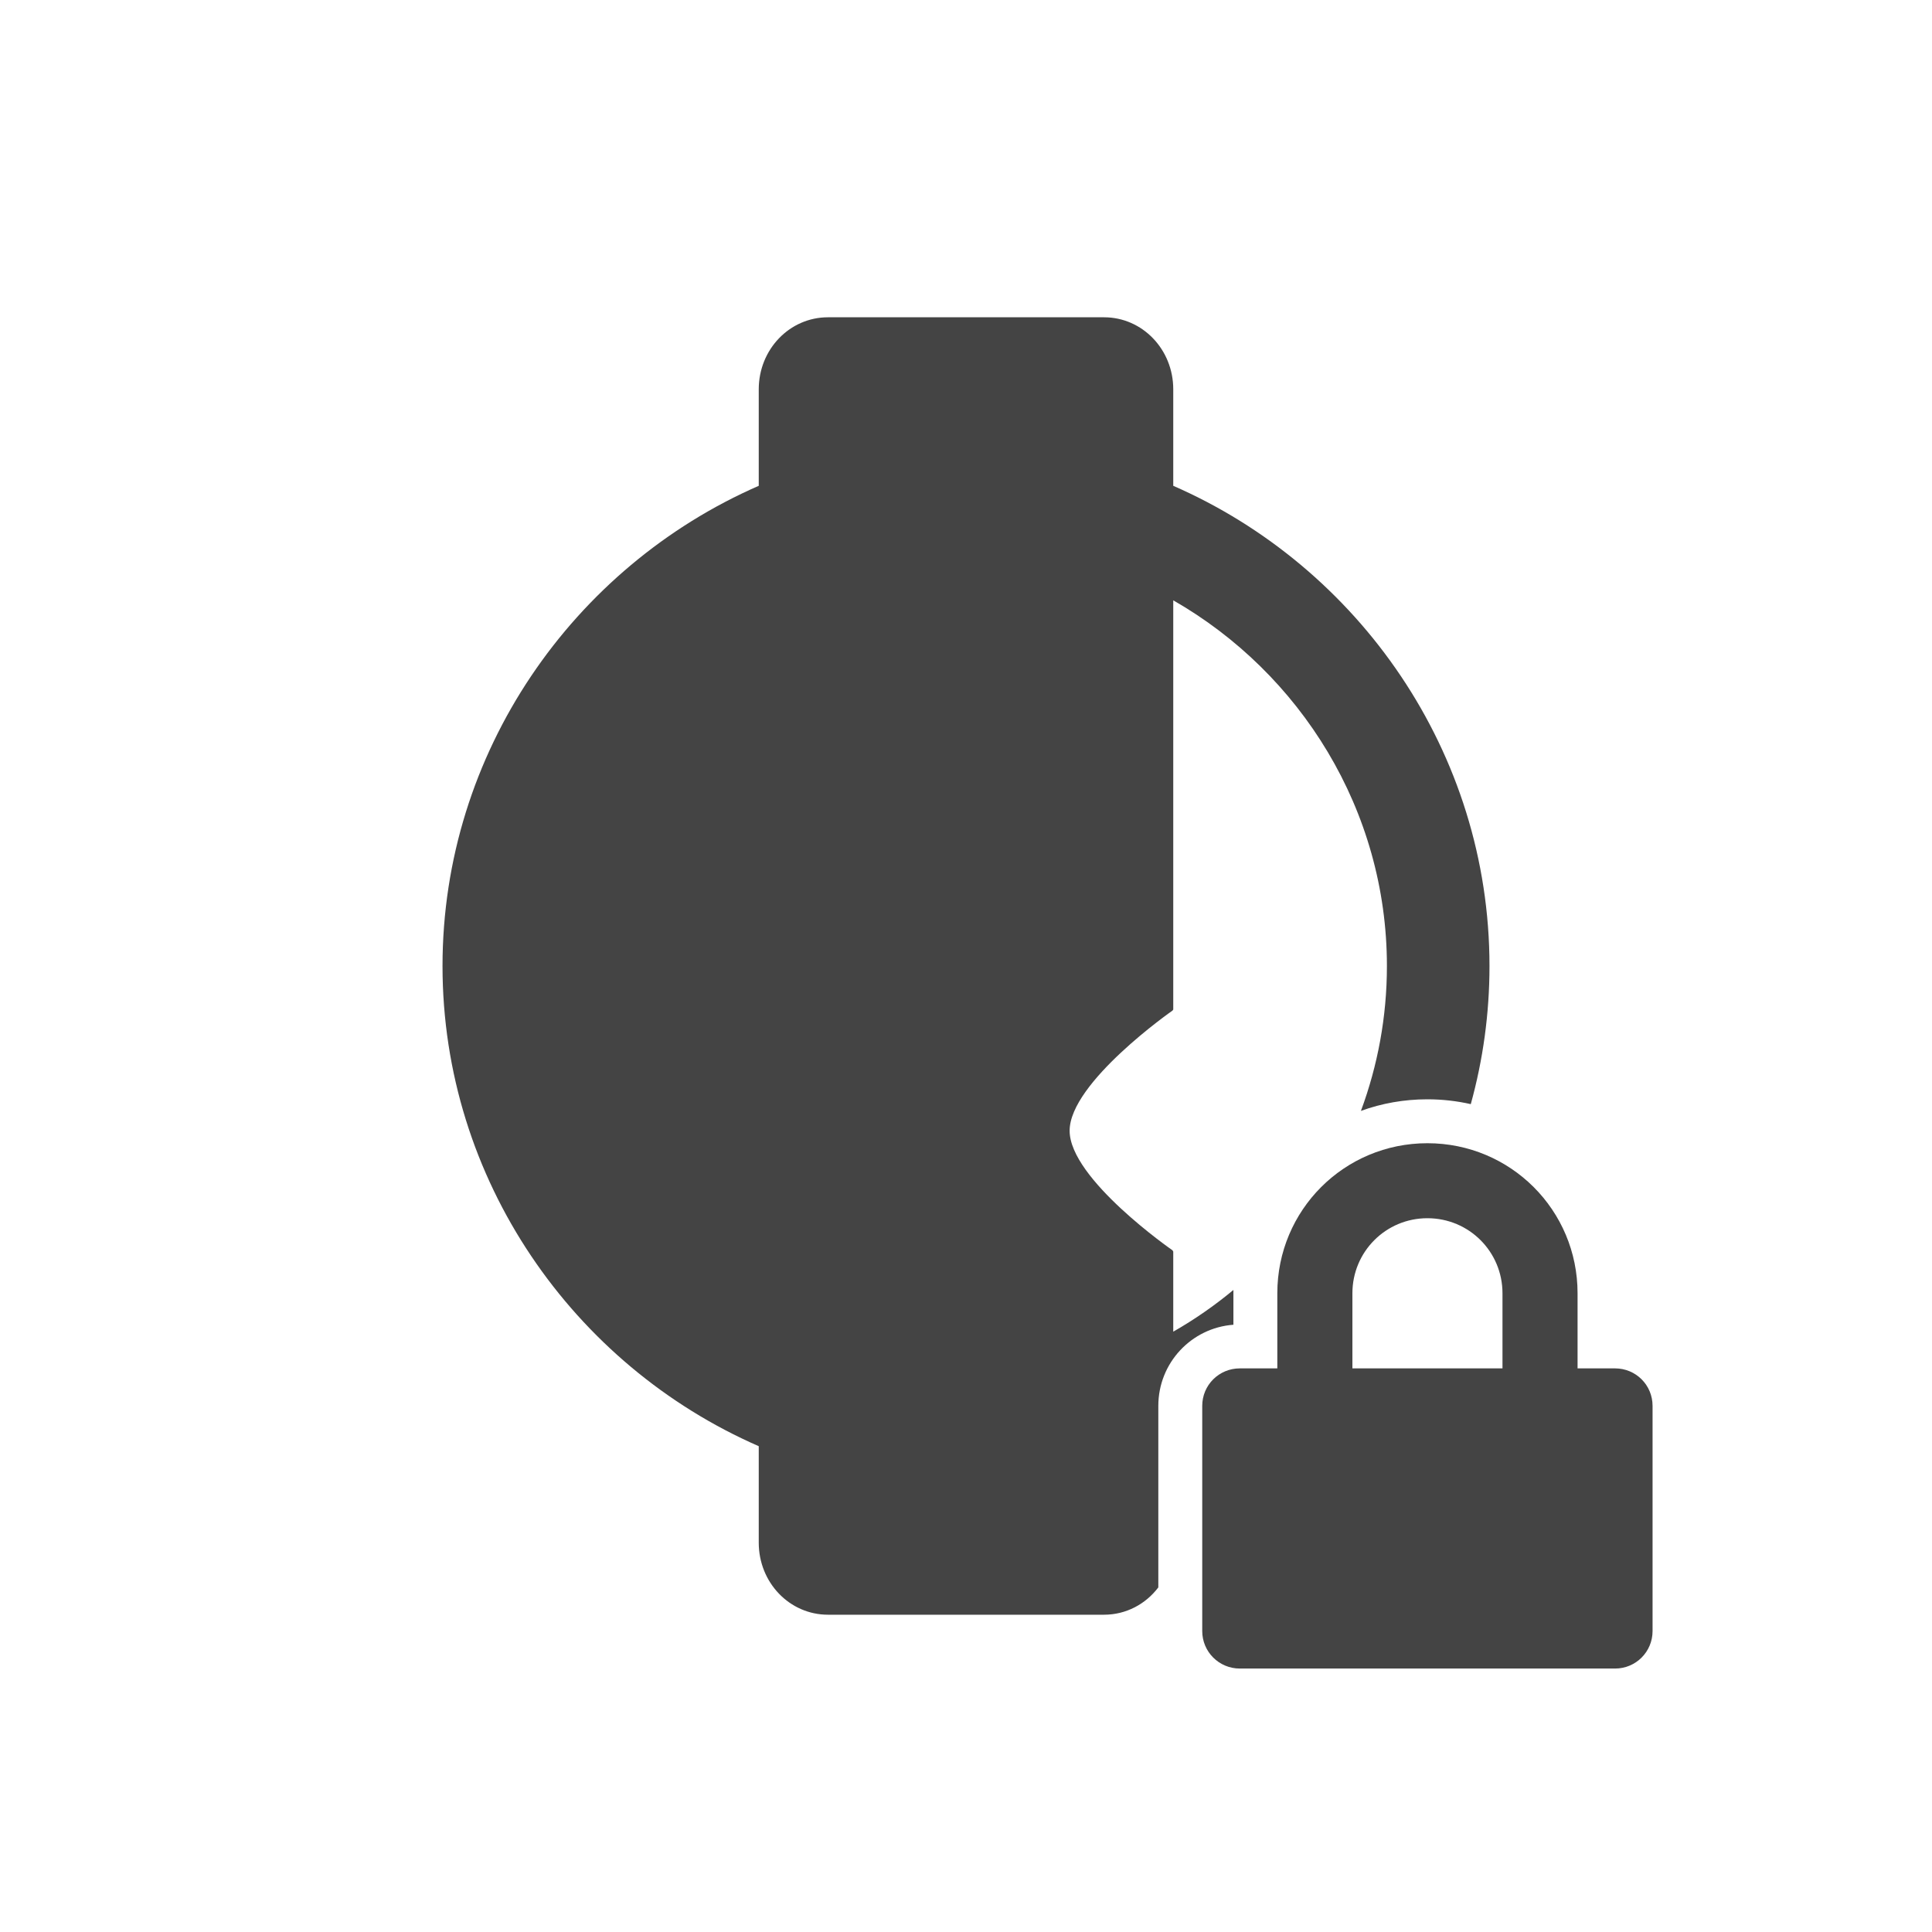
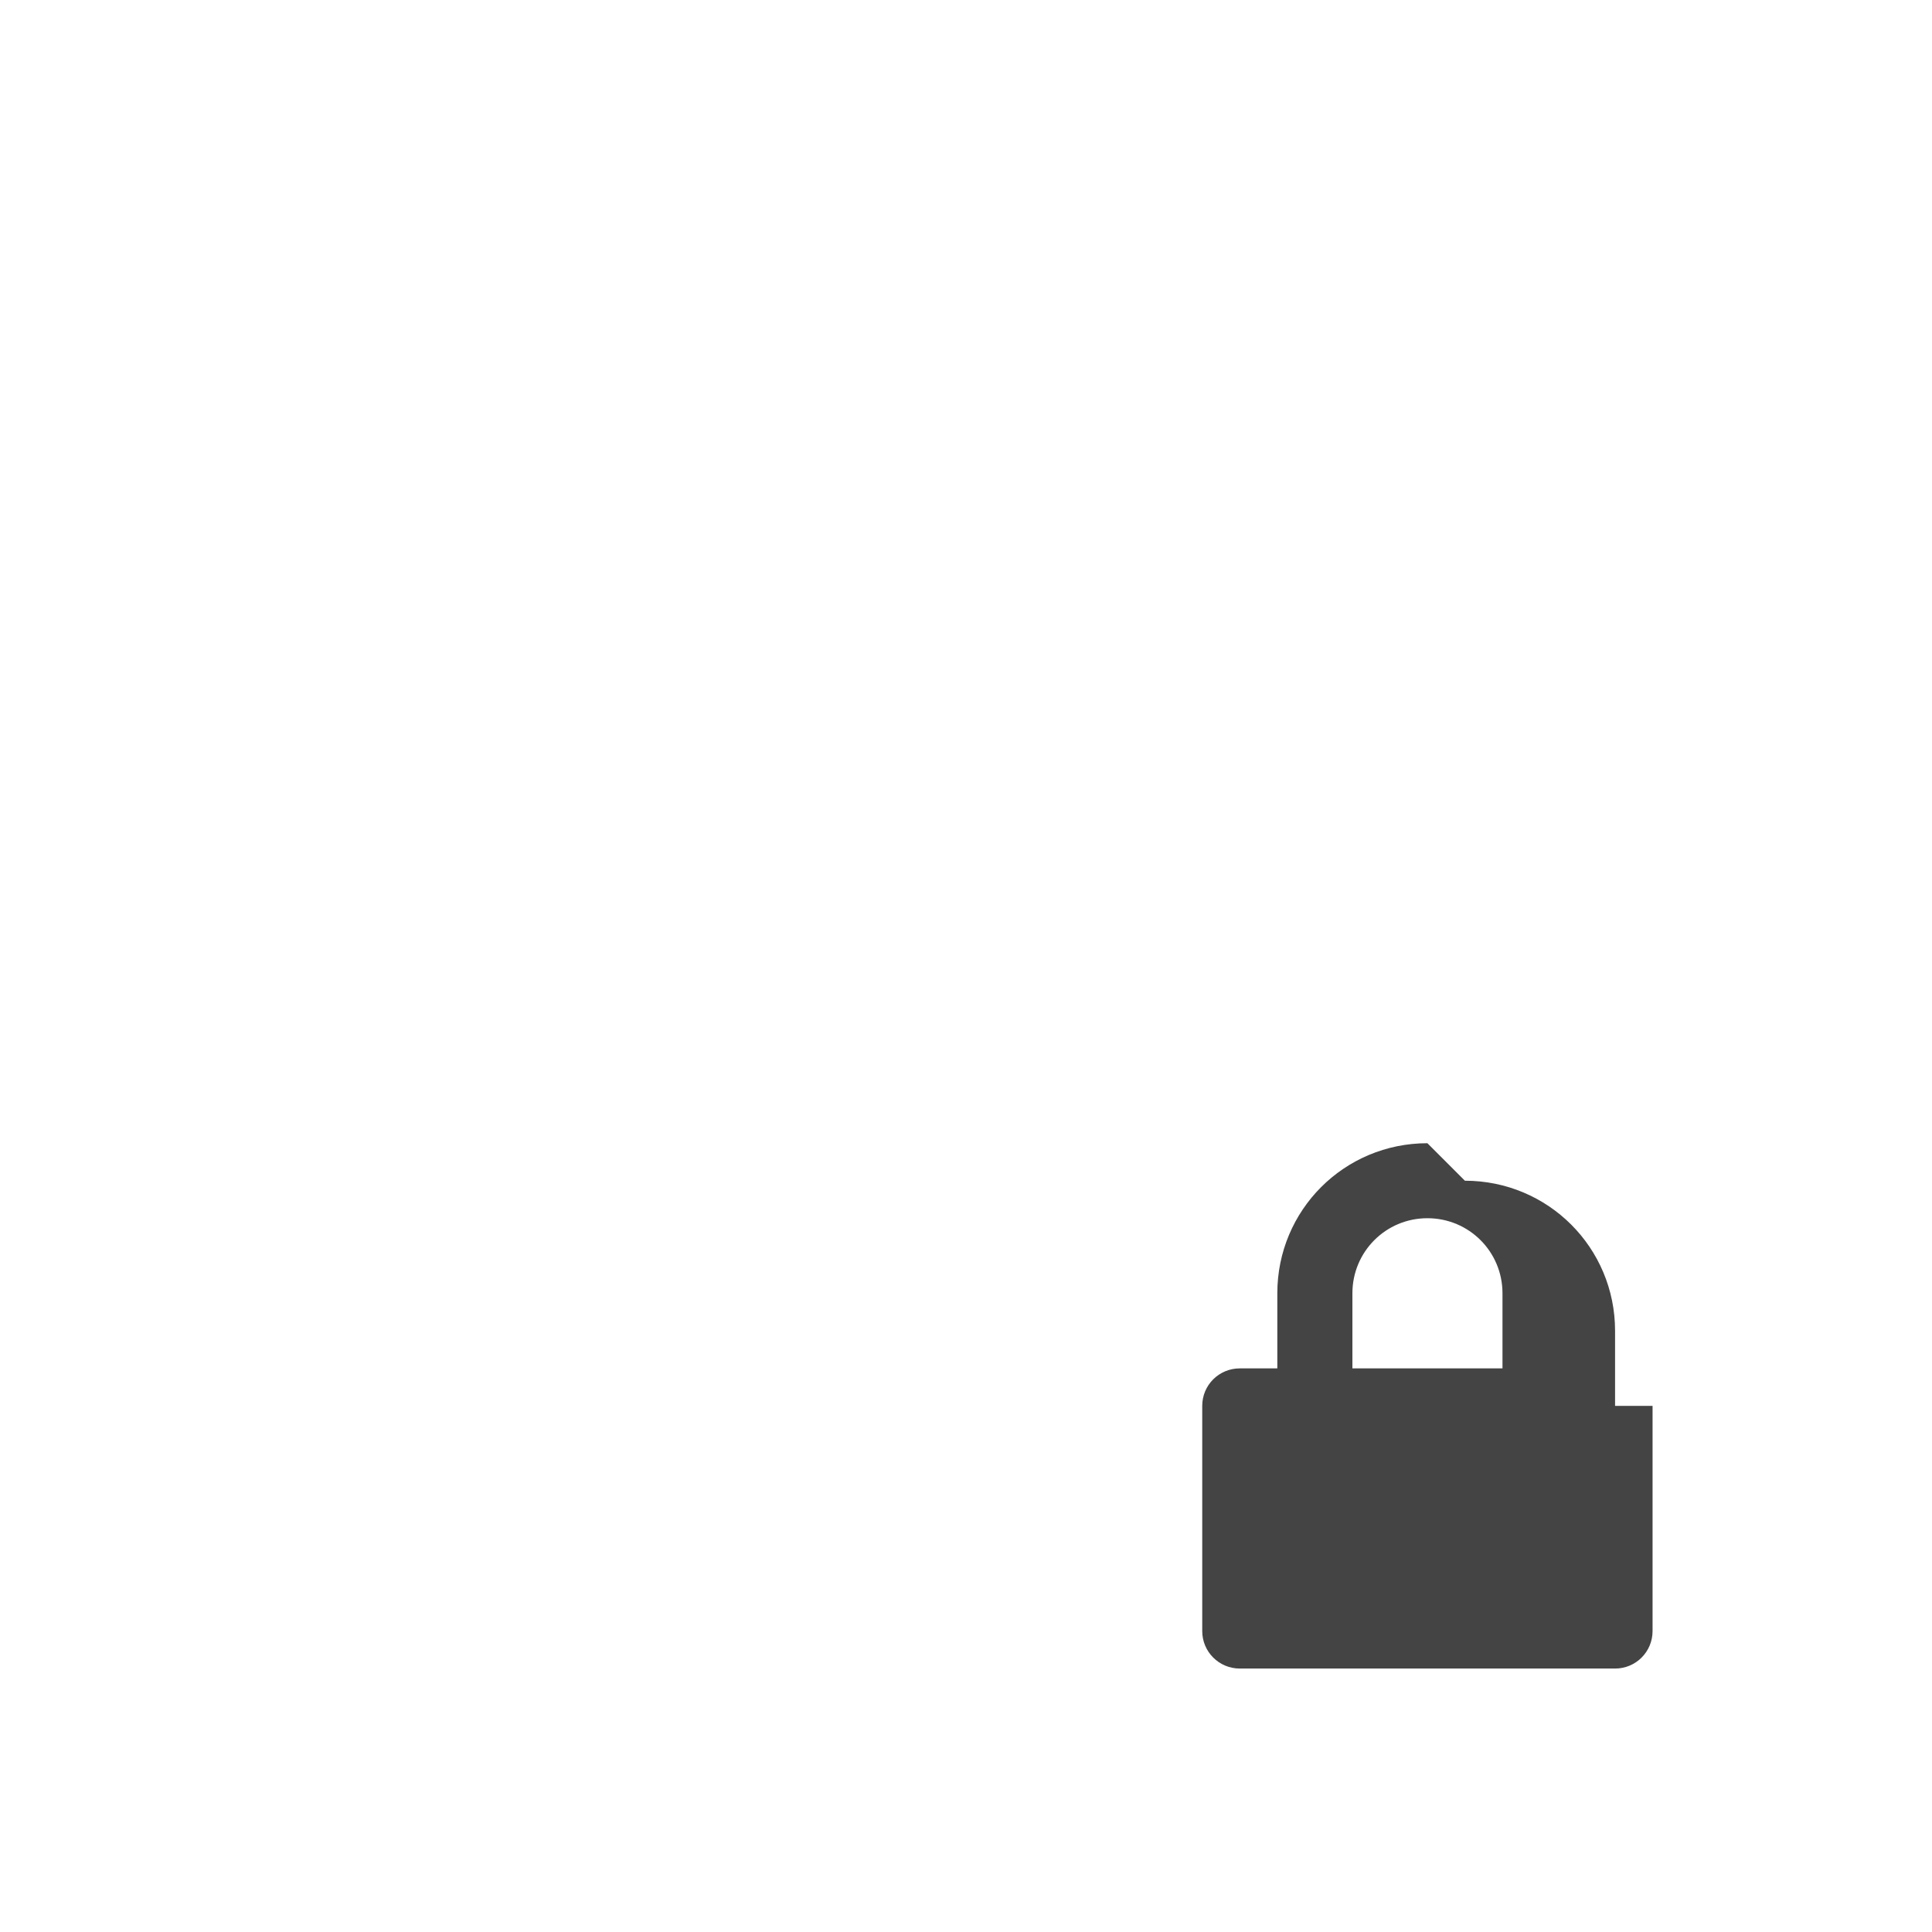
<svg xmlns="http://www.w3.org/2000/svg" viewBox="-3 -3 22 22">
  <defs>
    <style id="current-color-scheme" type="text/css">
   .ColorScheme-Text { color:#444444; } .ColorScheme-Highlight { color:#4285f4; } .ColorScheme-NeutralText { color:#ff9800; } .ColorScheme-PositiveText { color:#4caf50; } .ColorScheme-NegativeText { color:#f44336; }
  </style>
  </defs>
  <g fill="#444444">
-     <path d="m13.254 10.018c-.947 0-1.709.762-1.709 1.709v.855h-.427c-.237 0-.428.19-.428.427v2.564c0 .236.191.427.428.427h4.273c.237 0 .427-.191.427-.427v-2.564c0-.237-.19-.427-.427-.427h-.427v-.855c0-.947-.763-1.709-1.71-1.709zm0 .854c.474 0 .855.381.855.855v.855h-1.709v-.855c0-.474.381-.855.854-.855z" />
-     <path d="m10.19 15.076c-.144.19-.367.311-.618.311h-3.144c-.436 0-.788-.365-.788-.82v-1.099c-2.111-.922-3.601-3.034-3.601-5.468s1.49-4.546 3.601-5.468v-1.099c0-.455.352-.82.788-.82h3.144c.436 0 .788.365.788.82v1.099c2.111.922 3.601 3.034 3.601 5.468 0 .543-.074 1.071-.213 1.573-.159-.036-.324-.055-.494-.055-.266 0-.521.046-.757.132.191-.515.296-1.071.296-1.65 0-1.774-.985-3.335-2.433-4.164v4.66l-.009.012s-1.171.817-1.171 1.368c0 .55 1.171 1.361 1.171 1.361l.009.015v.912c.242-.138.472-.298.685-.475v.038.358c-.479.036-.855.435-.855.924zm-4.55-11.24v.924s1.18.782 1.18 1.31c0 .527-1.18 1.31-1.18 1.31v4.784c-1.448-.829-2.433-2.39-2.433-4.164s.985-3.335 2.433-4.164z" />
+     <path d="m13.254 10.018c-.947 0-1.709.762-1.709 1.709v.855h-.427c-.237 0-.428.19-.428.427v2.564c0 .236.191.427.428.427h4.273c.237 0 .427-.191.427-.427v-2.564h-.427v-.855c0-.947-.763-1.709-1.71-1.709zm0 .854c.474 0 .855.381.855.855v.855h-1.709v-.855c0-.474.381-.855.854-.855z" />
  </g>
</svg>